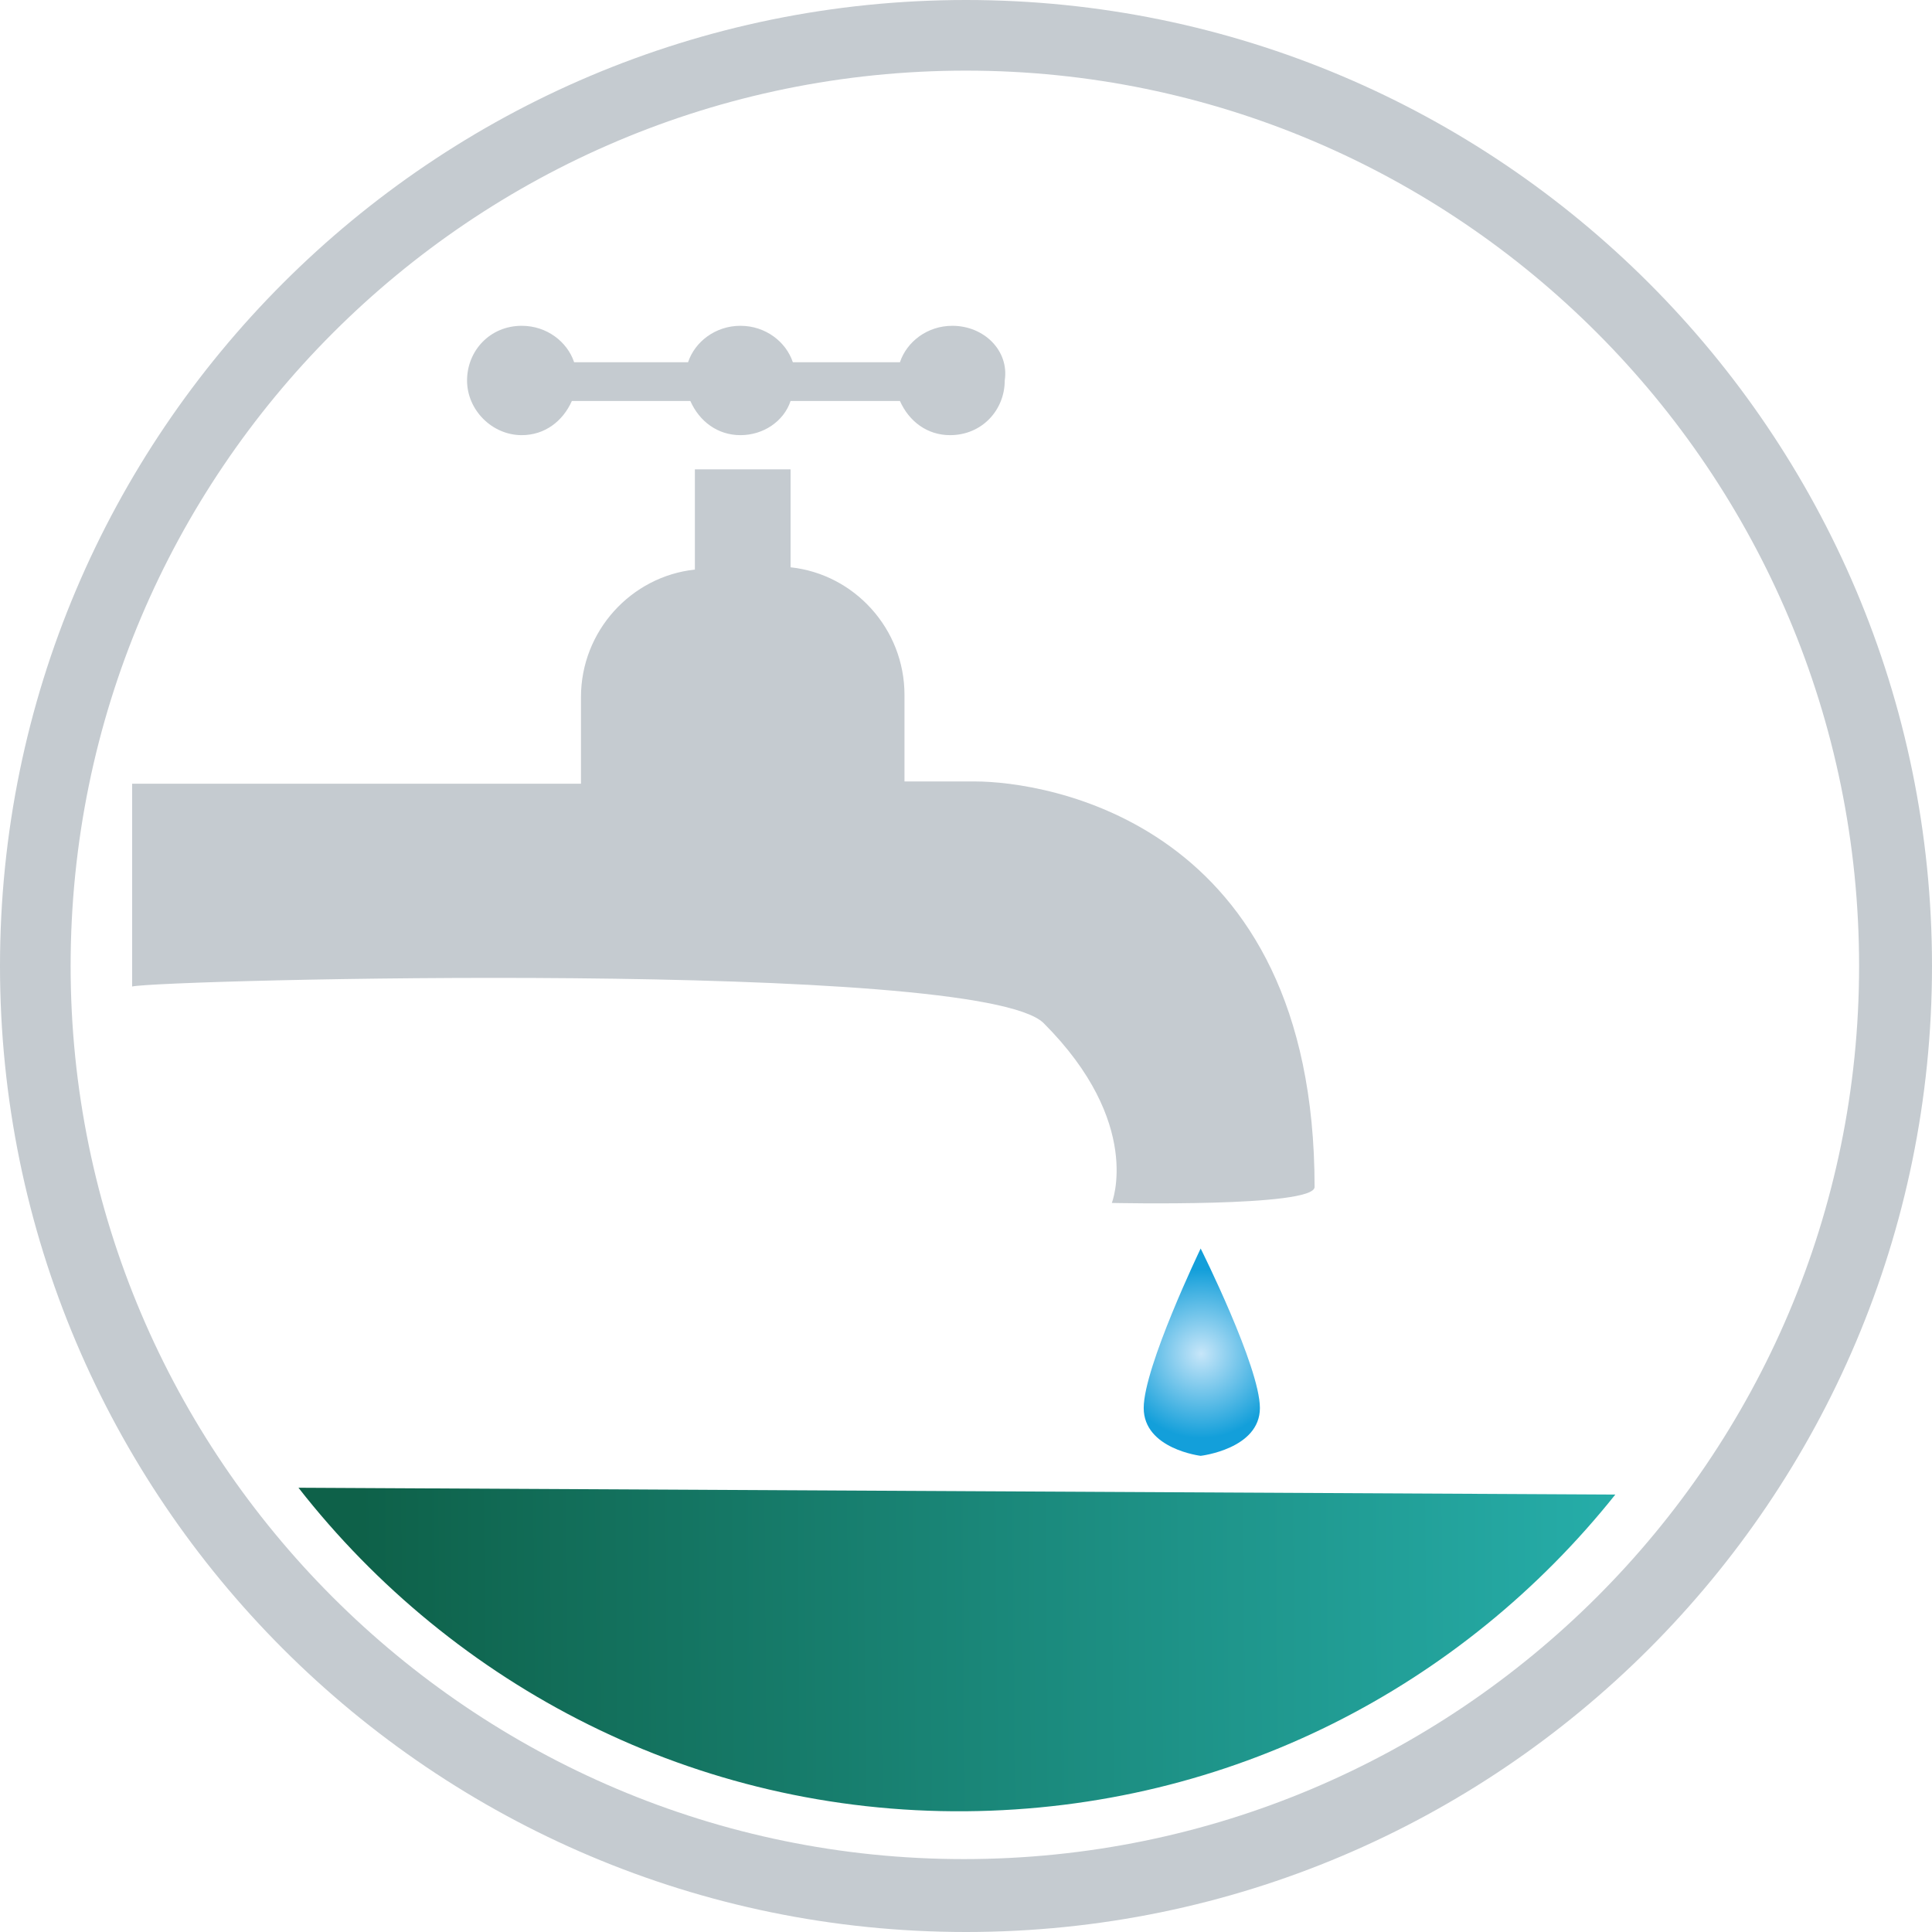
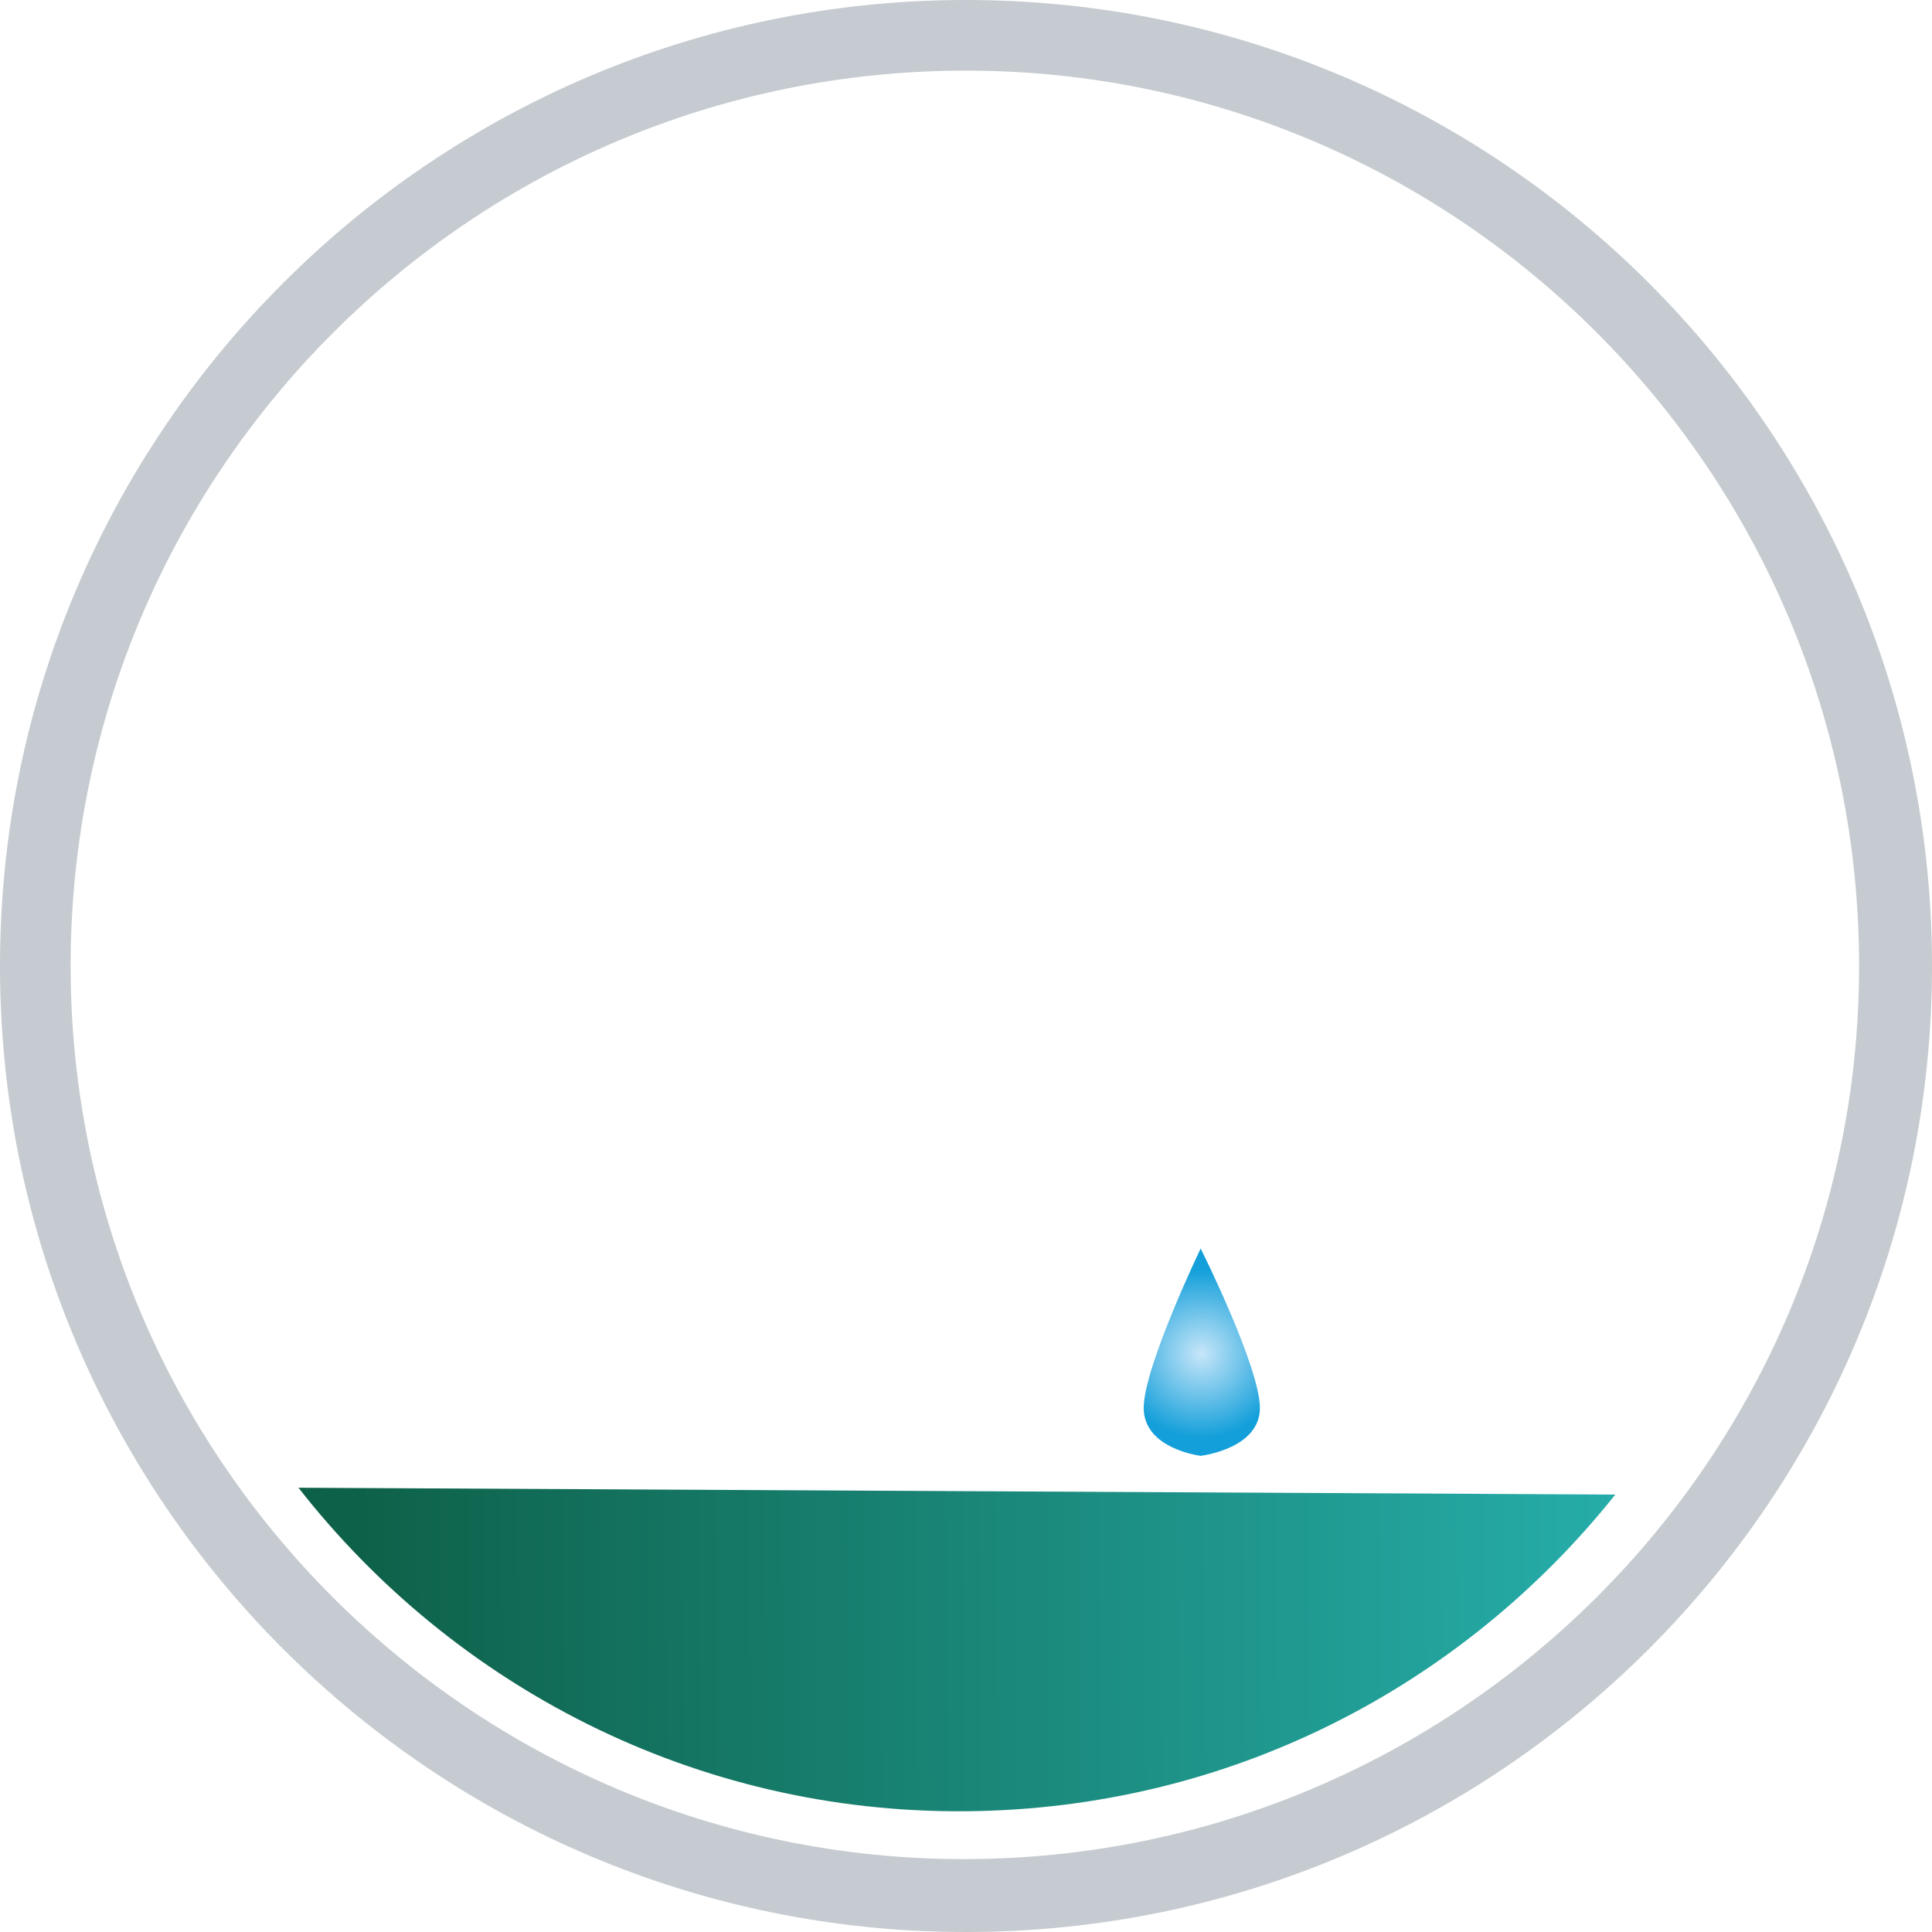
<svg xmlns="http://www.w3.org/2000/svg" version="1.1" id="Layer_1" x="0px" y="0px" viewBox="0 0 84.8 84.8" style="enable-background:new 0 0 84.8 84.8;" xml:space="preserve">
  <style type="text/css">
	.st0{fill:#C5CBD0;}
	.st1{fill:url(#SVGID_1_);}
	.st2{fill:url(#SVGID_2_);}
</style>
  <g>
    <g>
      <g>
        <g>
          <path class="st0" d="M42.4,84.8C19,84.8,0,65.8,0,42.4C0,19,19,0,42.4,0c23.4,0,42.4,19,42.4,42.4      C84.8,65.8,65.8,84.8,42.4,84.8z M42.4,3.1C20.7,3.1,3.1,20.7,3.1,42.4c0,21.6,17.6,39.2,39.2,39.2C64,81.6,81.6,64,81.6,42.4      C81.6,20.7,64,3.1,42.4,3.1z" />
        </g>
      </g>
      <g>
-         <path class="st0" d="M42.8,34.3c-0.5,0-1.6,0-3.1,0v-3.8c0-2.9-2.2-5.3-5-5.6v-4.3h-4.2V25c-2.8,0.3-5,2.7-5,5.6v3.8     c-5.3,0-19.7,0-19.7,0v8.9c1.3-0.3,37.1-1.2,40,1.6c4.4,4.4,3,7.9,3,7.9s8.9,0.2,8.9-0.7C57.7,36,45.8,34.3,42.8,34.3z" />
-         <path class="st0" d="M41.8,14.3c-1.1,0-2,0.7-2.3,1.6h-4.7c-0.3-0.9-1.2-1.6-2.3-1.6s-2,0.7-2.3,1.6h-5c-0.3-0.9-1.2-1.6-2.3-1.6     c-1.4,0-2.4,1.1-2.4,2.4c0,1.3,1.1,2.4,2.4,2.4c1,0,1.8-0.6,2.2-1.5h5.2c0.4,0.9,1.2,1.5,2.2,1.5c1,0,1.9-0.6,2.2-1.5h4.8     c0.4,0.9,1.2,1.5,2.2,1.5c1.4,0,2.4-1.1,2.4-2.4C44.3,15.4,43.2,14.3,41.8,14.3z" />
        <radialGradient id="SVGID_1_" cx="52.72" cy="59.42" r="3.702" gradientUnits="userSpaceOnUse">
          <stop offset="0" style="stop-color:#C7E6F9" />
          <stop offset="1" style="stop-color:#139FDA" />
        </radialGradient>
        <path class="st1" d="M52.7,54.8c0,0-2.5,5.2-2.5,7c0,1.8,2.5,2.1,2.5,2.1s2.6-0.3,2.6-2.1C55.3,60,52.7,54.8,52.7,54.8z" />
      </g>
    </g>
    <linearGradient id="SVGID_2_" gradientUnits="userSpaceOnUse" x1="16.613" y1="67.562" x2="74.348" y2="67.562" gradientTransform="matrix(1 -8.300000e-03 8.300000e-03 1 -3.975 5.075)">
      <stop offset="4.590080e-02" style="stop-color:#0E6149" />
      <stop offset="1" style="stop-color:#26ADA9" />
    </linearGradient>
    <path class="st2" d="M70.9,65.6C64.2,74,54,79.4,42.4,79.5C30.5,79.6,19.9,74,13.1,65.3L70.9,65.6z" />
  </g>
</svg>